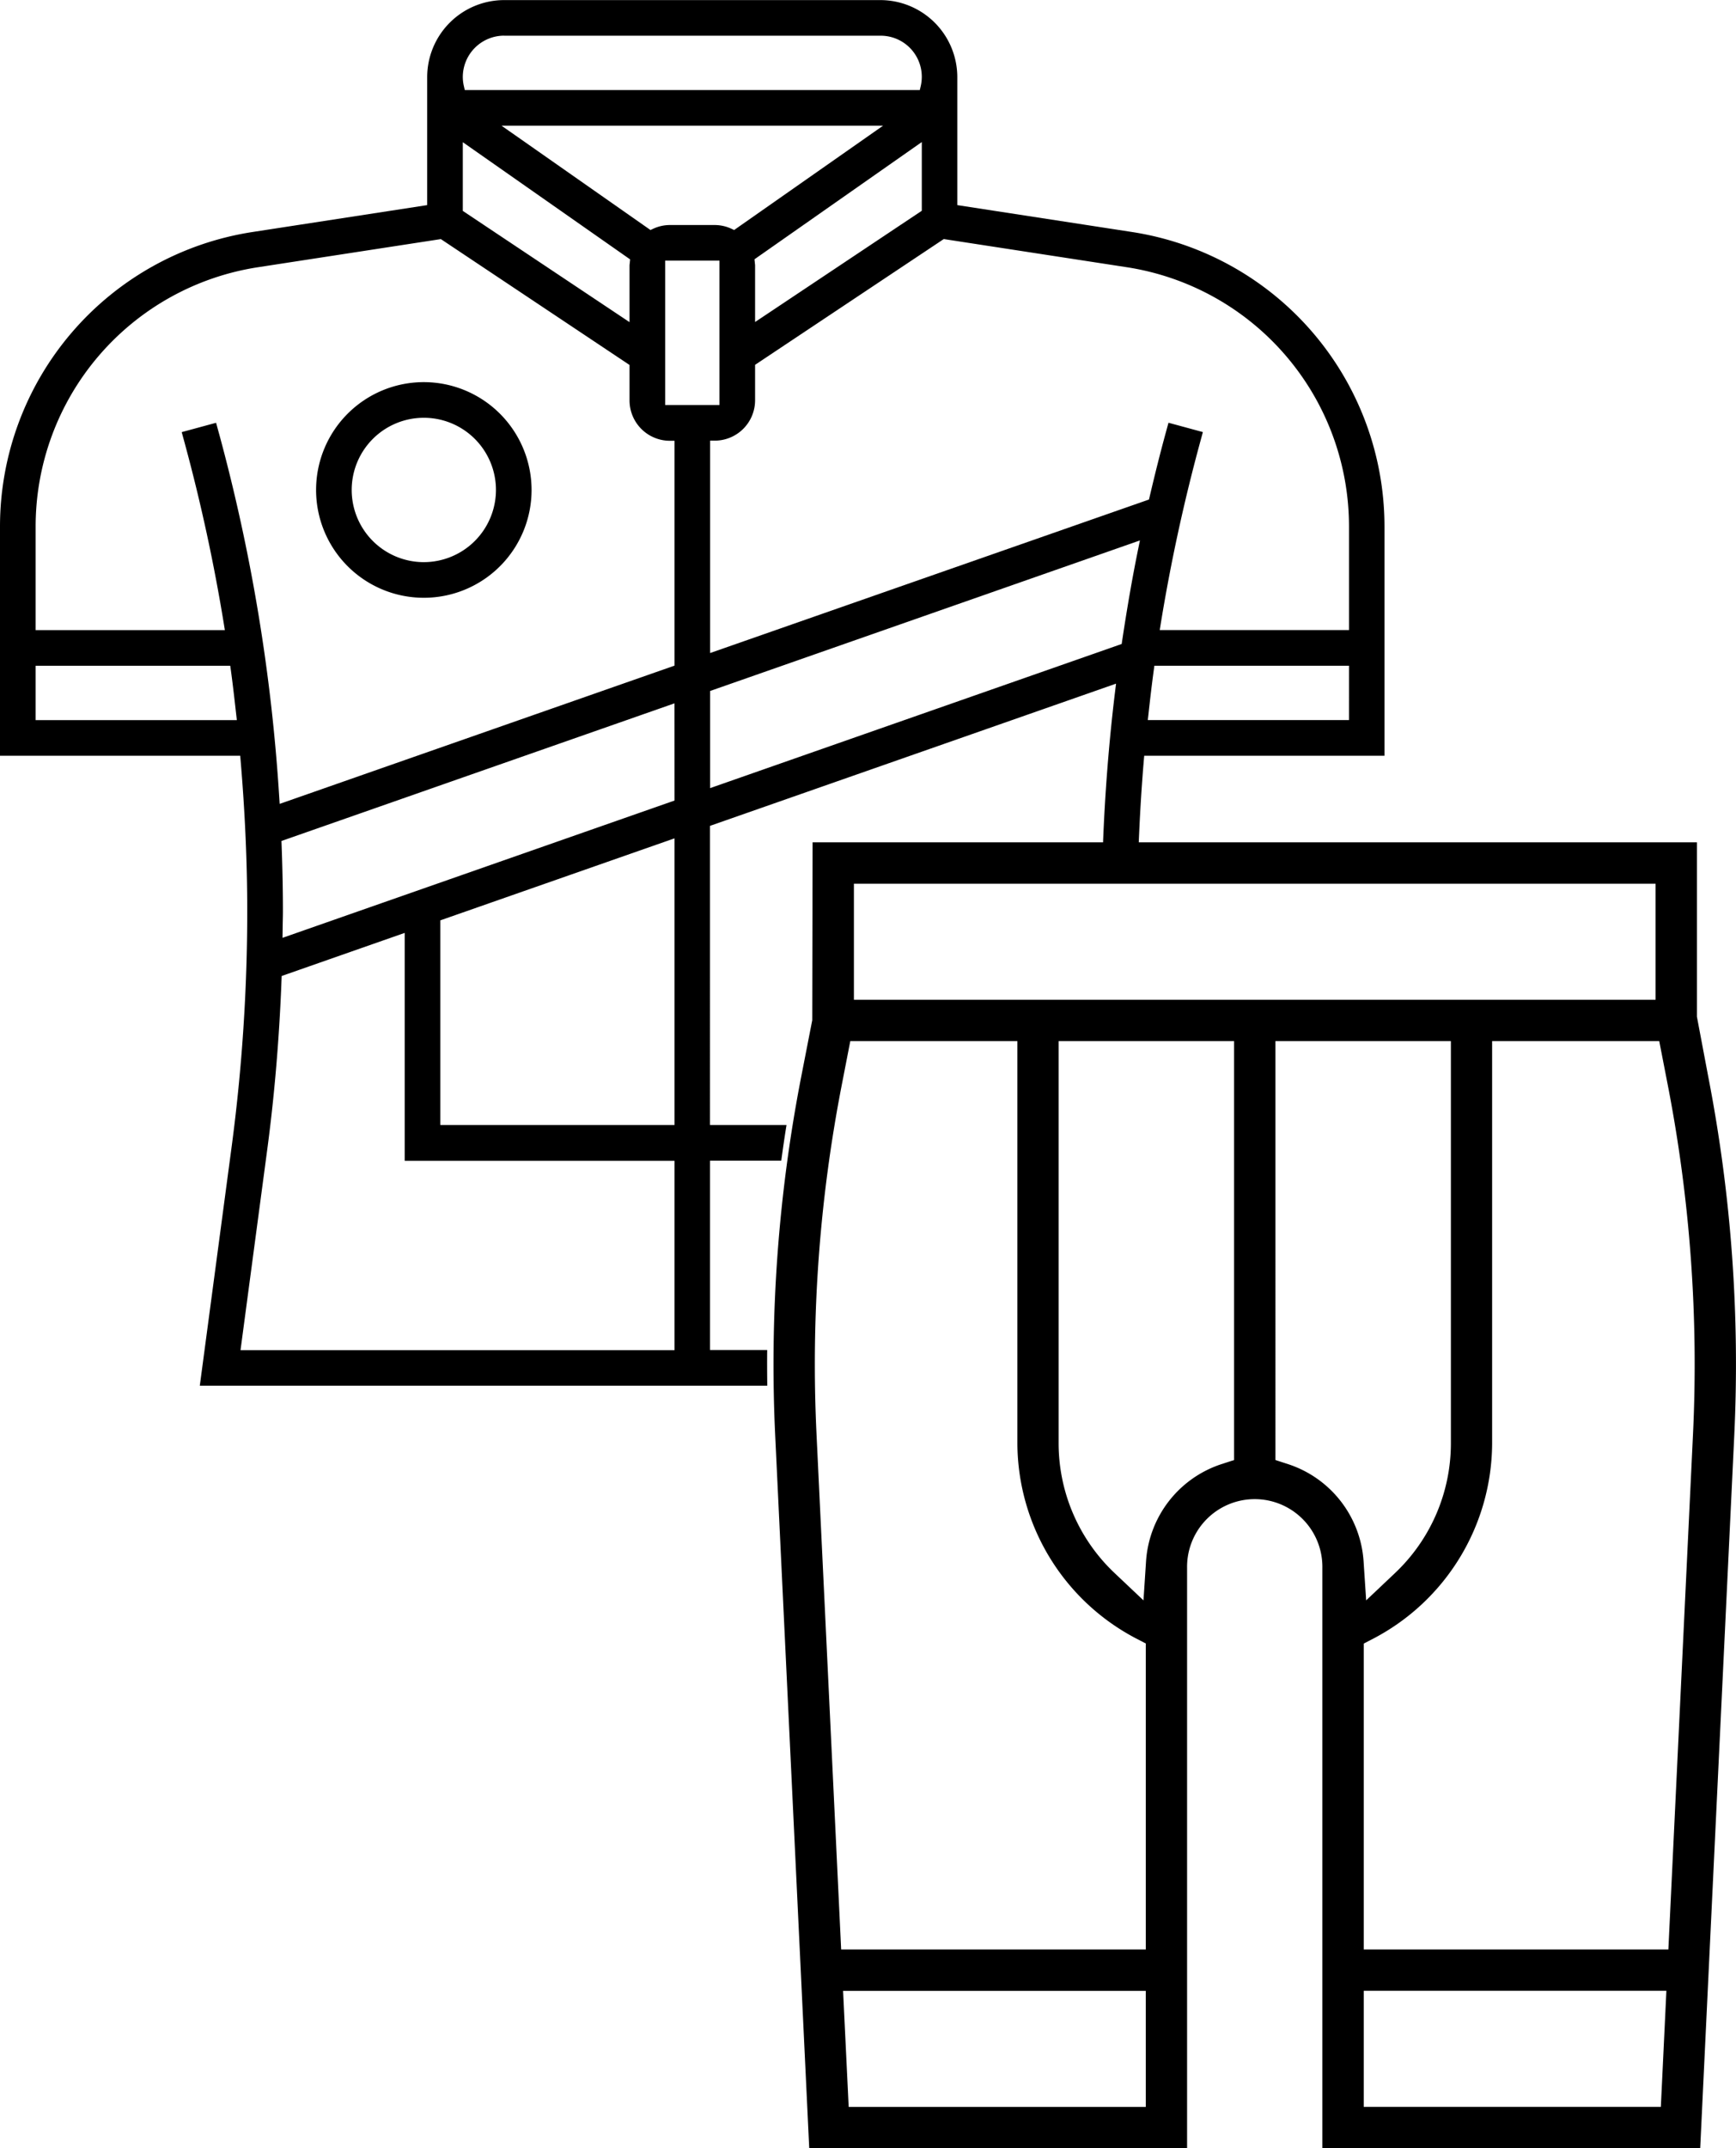
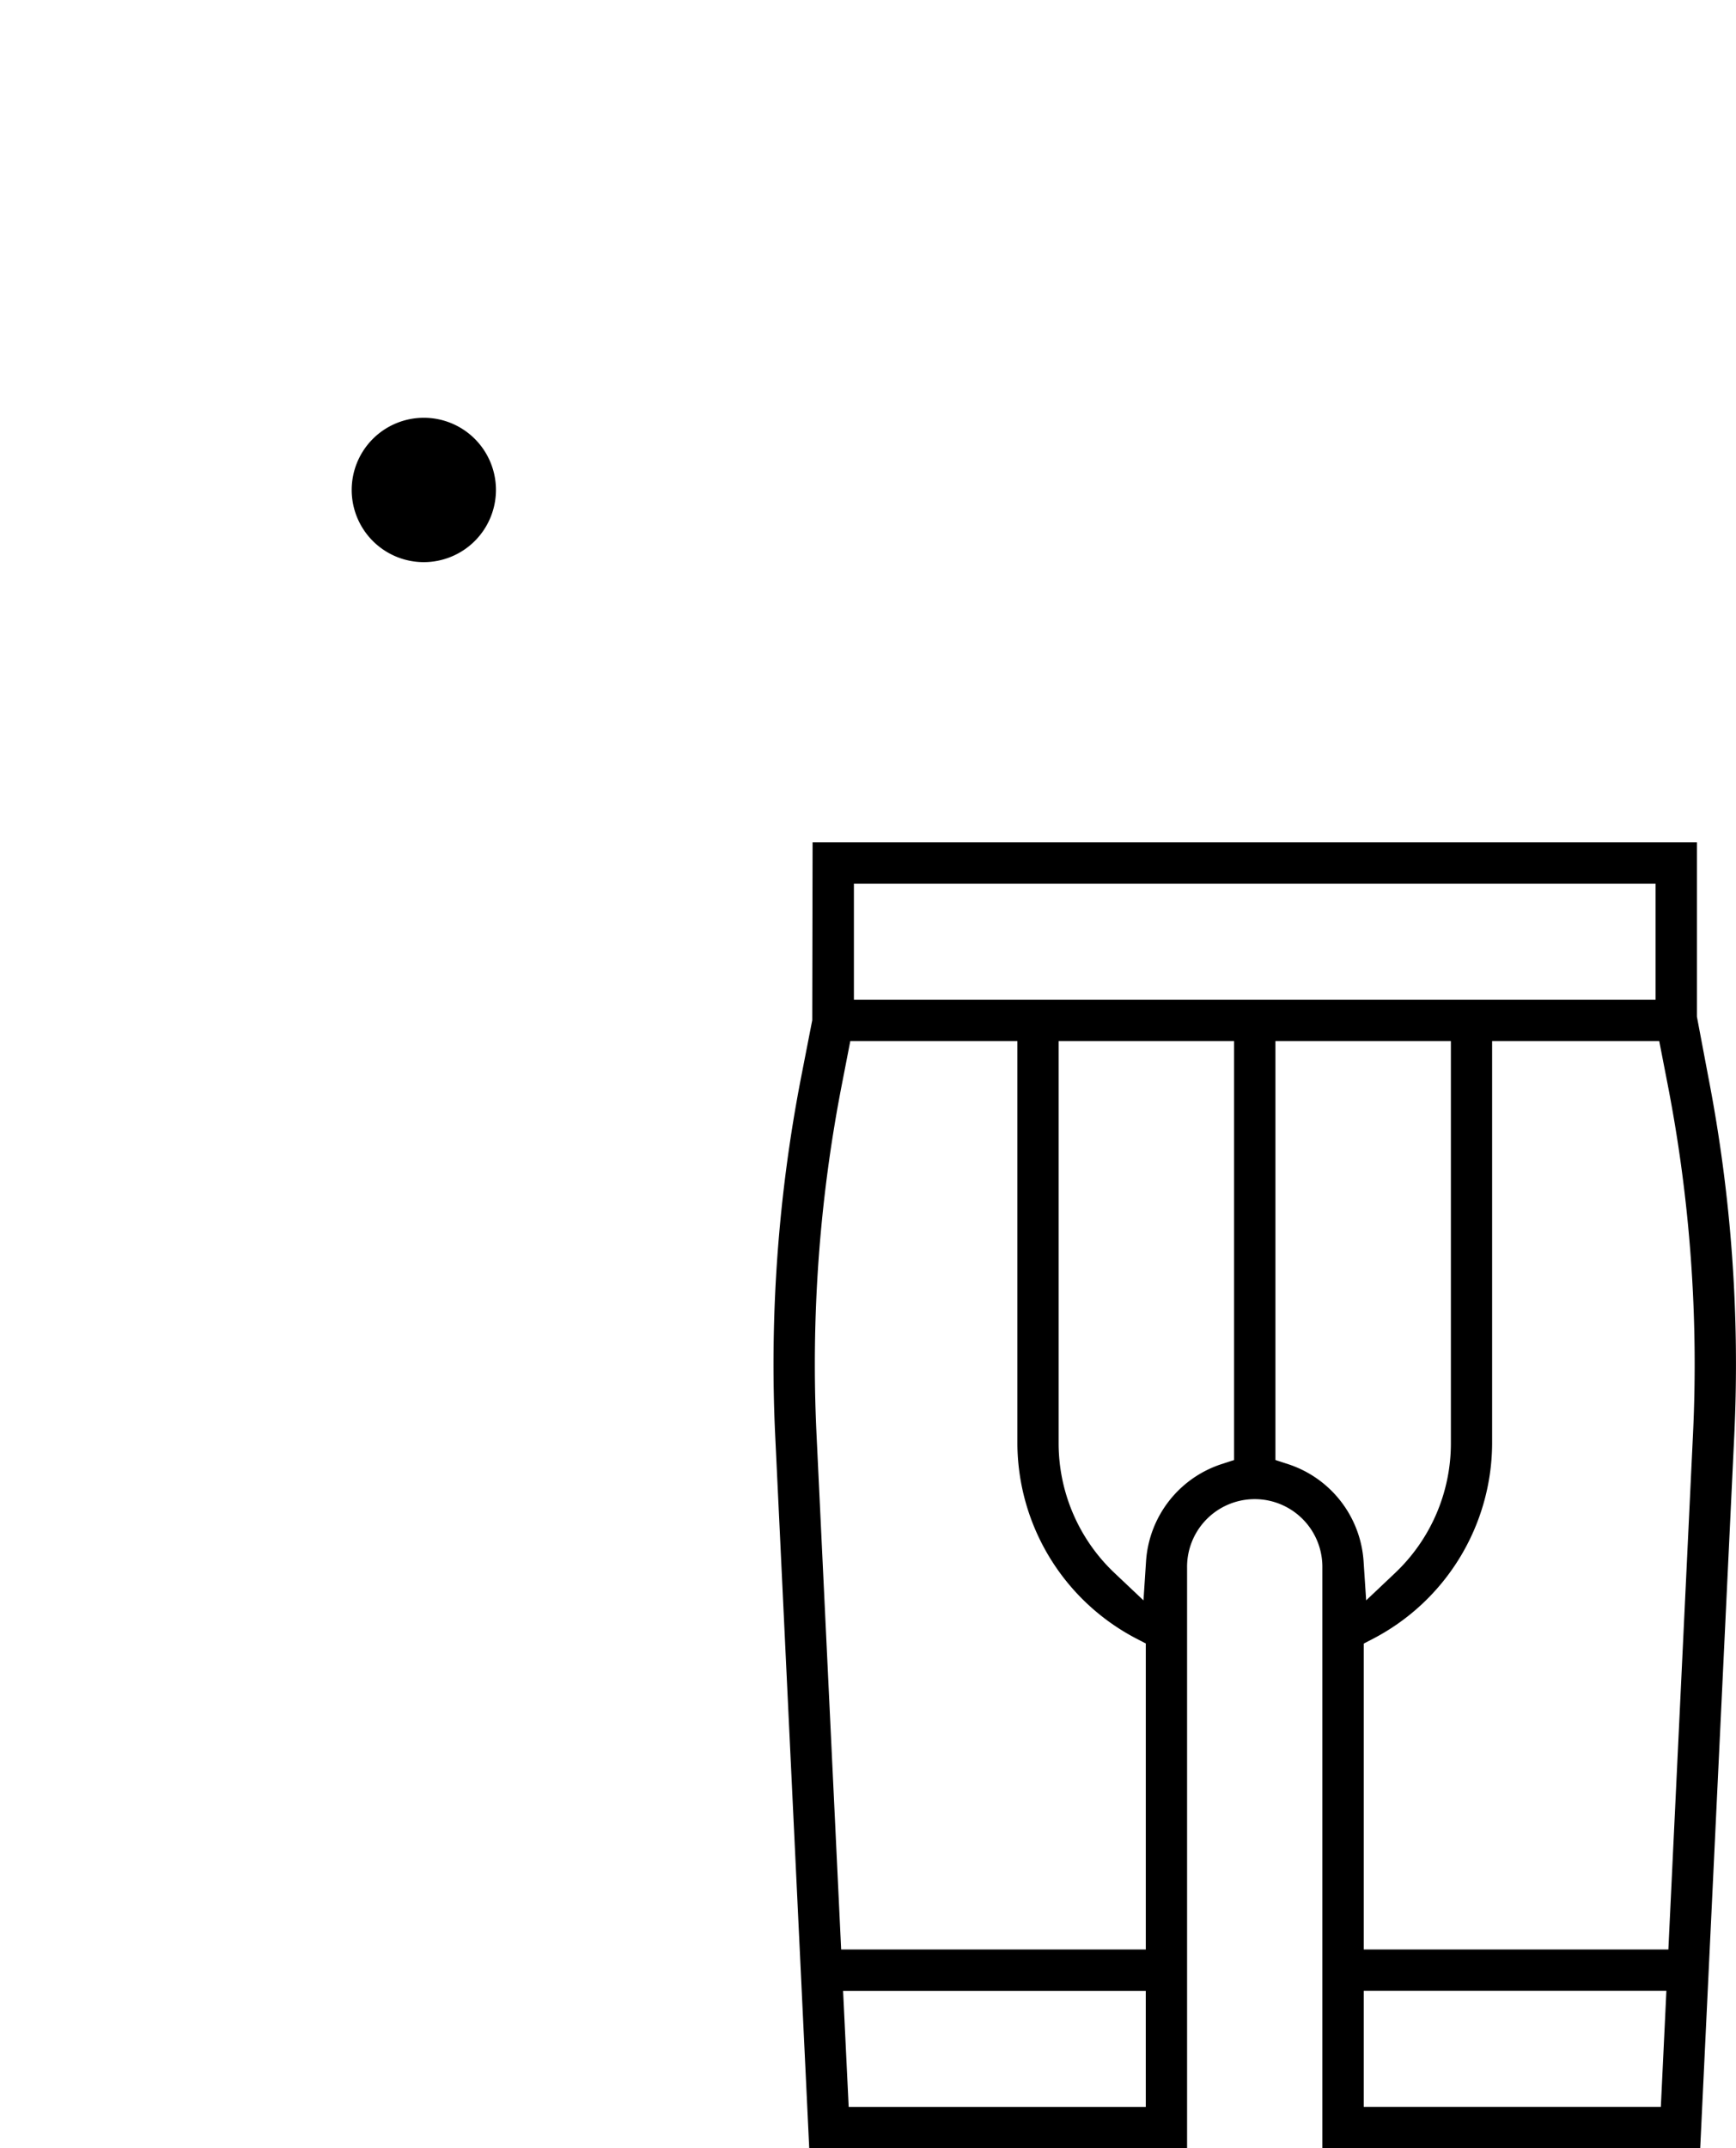
<svg xmlns="http://www.w3.org/2000/svg" width="93" height="115" viewBox="0 0 93 115">
  <g transform="translate(-955.332 -607.642)">
-     <path d="M977.967,628.118a5.772,5.772,0,1,0,5.771,5.772A5.779,5.779,0,0,0,977.967,628.118Zm0,9.636a3.864,3.864,0,1,1,3.863-3.864A3.868,3.868,0,0,1,977.967,637.754Z" transform="translate(0.071 -0.02)" />
-     <path d="M966.036,681.818h30.4c-.008-.636-.011-1.272-.005-1.909h-3.062V669.774h3.816c.087-.638.179-1.274.282-1.909h-4.1V651.852l21.753-7.613-.049.4c-.335,2.745-.547,5.488-.651,8.2h1.913c.059-1.48.146-2.983.276-4.511l.02-.229h12.872v-12.27a15.955,15.955,0,0,0-13.528-15.768l-9.357-1.439v-6.853a4.127,4.127,0,0,0-4.122-4.122H982.339a4.127,4.127,0,0,0-4.122,4.122v6.853l-9.358,1.44a15.955,15.955,0,0,0-13.527,15.767v12.27H968.2l.02.229c.237,2.781.357,5.5.357,8.088A95.62,95.62,0,0,1,967.745,669Zm25.43-13.953H978.921V656.91l12.545-4.39Zm0-17.368-21,7.349.012-.818c.005-.206.01-.412.01-.617,0-1.1-.023-2.269-.071-3.566l-.007-.184.174-.061,20.88-7.307Zm-.5-21.174v-7.728h2.908l0,7.728Zm4.808-7.568-.023-.233,8.963-6.276v3.679l-8.931,5.955v-3.035A.664.664,0,0,0,995.774,621.755Zm-1.113-1.8-.131-.061a2.137,2.137,0,0,0-.906-.206h-2.408a2.133,2.133,0,0,0-.906.206l-.131.061-7.98-5.585h20.441ZM1016.312,637c-.31,1.515-.593,3.14-.868,4.966l-.022.149-.142.05-21.906,7.666v-5.2l23.025-8.059Zm11.287,9.188h-10.778l.032-.278c.088-.806.181-1.612.291-2.415l.03-.216H1027.6Zm-21.708-25.749,9.8,1.507a14.046,14.046,0,0,1,11.909,13.881v5.543H1017.46l.047-.29a95.7,95.7,0,0,1,2.108-9.732l.157-.576-1.842-.5-.158.576c-.28,1.028-.56,2.138-.856,3.4l-.031.134-.129.045L993.374,642.6v-11.37h.25a2.161,2.161,0,0,0,2.159-2.158v-1.9Zm-23.552-10.885H1002.5a2.2,2.2,0,0,1,2.152,2.717l-.045.192H980.231l-.044-.192a2.19,2.19,0,0,1-.062-.5A2.216,2.216,0,0,1,982.339,609.551Zm-2.214,5.7,8.964,6.274-.024.233a.888.888,0,0,0-.008.09v3.036l-8.932-5.955Zm-22.884,30.937v-2.909h10.426l.03.216c.11.8.2,1.609.291,2.415l.032.278Zm9.824-15.34-.157-.577-1.842.5.158.578a95.612,95.612,0,0,1,2.107,9.731l.047.29H957.241v-5.543a14.046,14.046,0,0,1,11.908-13.882l9.8-1.507.081.054,10.027,6.684v1.9a2.161,2.161,0,0,0,2.159,2.158h.25v12.038l-21.152,7.4-.021-.33A97.265,97.265,0,0,0,967.065,630.845Zm2.573,38.408c.4-2.979.659-6.073.777-9.2l.007-.171,6.59-2.307v12.2h14.454v10.135H968.217Z" />
+     <path d="M977.967,628.118A5.779,5.779,0,0,0,977.967,628.118Zm0,9.636a3.864,3.864,0,1,1,3.863-3.864A3.868,3.868,0,0,1,977.967,637.754Z" transform="translate(0.071 -0.02)" />
    <path d="M1046.511,665.418l-.615-3.252v-9.332H998.521l-.018,9.523-.6,3.072a80.512,80.512,0,0,0-1.384,19.17l1.823,38.144h20.242V691.678a3.624,3.624,0,1,1,7.247,0v31.065h20.241l1.824-38.132A80.424,80.424,0,0,0,1046.511,665.418Zm-30.139,55.111h-15.917l-.3-6.214h16.215Zm0-8.428h-16.32l-1.321-27.608a78.228,78.228,0,0,1,1.348-18.642l.462-2.376h8.952v21.566a11.841,11.841,0,0,0,6.339,10.4l.54.28Zm4.73-26.2-.691.224a5.881,5.881,0,0,0-4.024,5.166l-.139,2.122-1.546-1.46a9.557,9.557,0,0,1-3-6.912V663.476h9.4Zm-20.367-24.639v-6.214h42.947v6.214Zm23.273,24.863-.692-.224V663.476h9.4v21.565a9.554,9.554,0,0,1-2.994,6.911l-1.545,1.461-.14-2.122A5.884,5.884,0,0,0,1024.008,686.125Zm19.956,34.4h-15.917v-6.214h16.214Zm1.723-36.024-1.32,27.6h-16.32V695.726l.54-.28a11.844,11.844,0,0,0,6.338-10.4V663.476h8.953l.46,2.365A78.264,78.264,0,0,1,1045.687,684.505Z" transform="translate(0.342 -0.101)" />
  </g>
</svg>